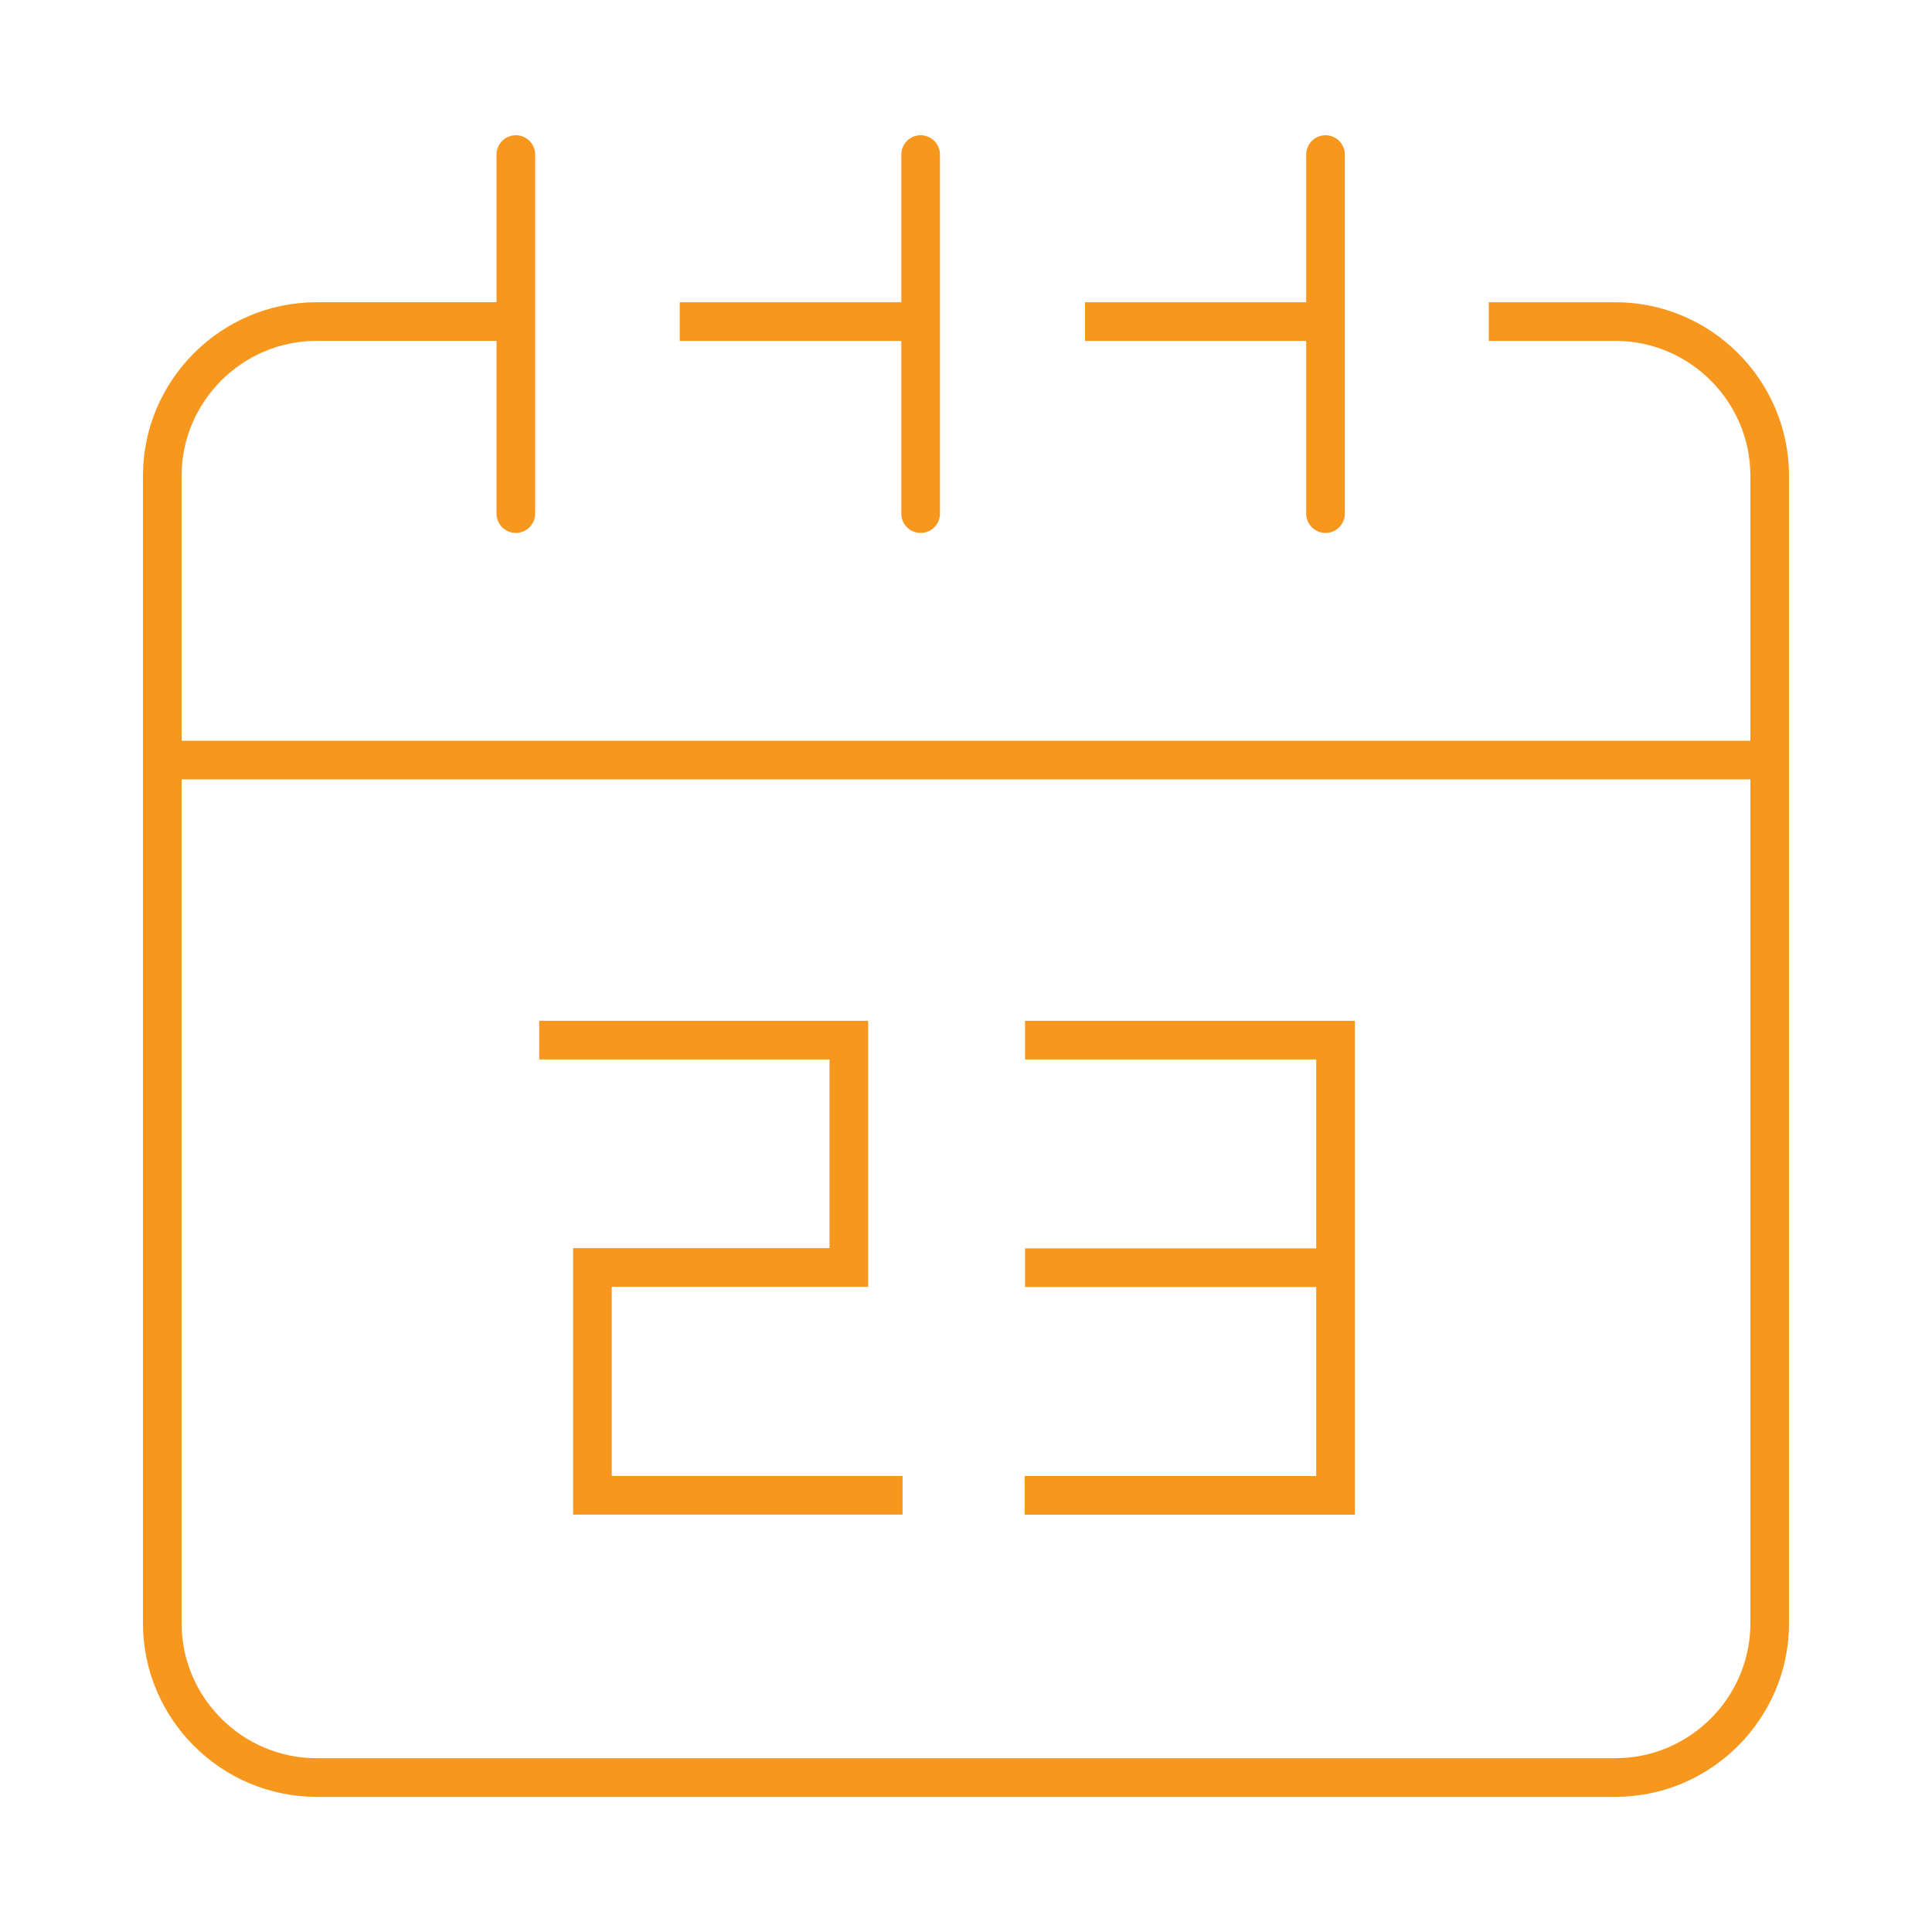
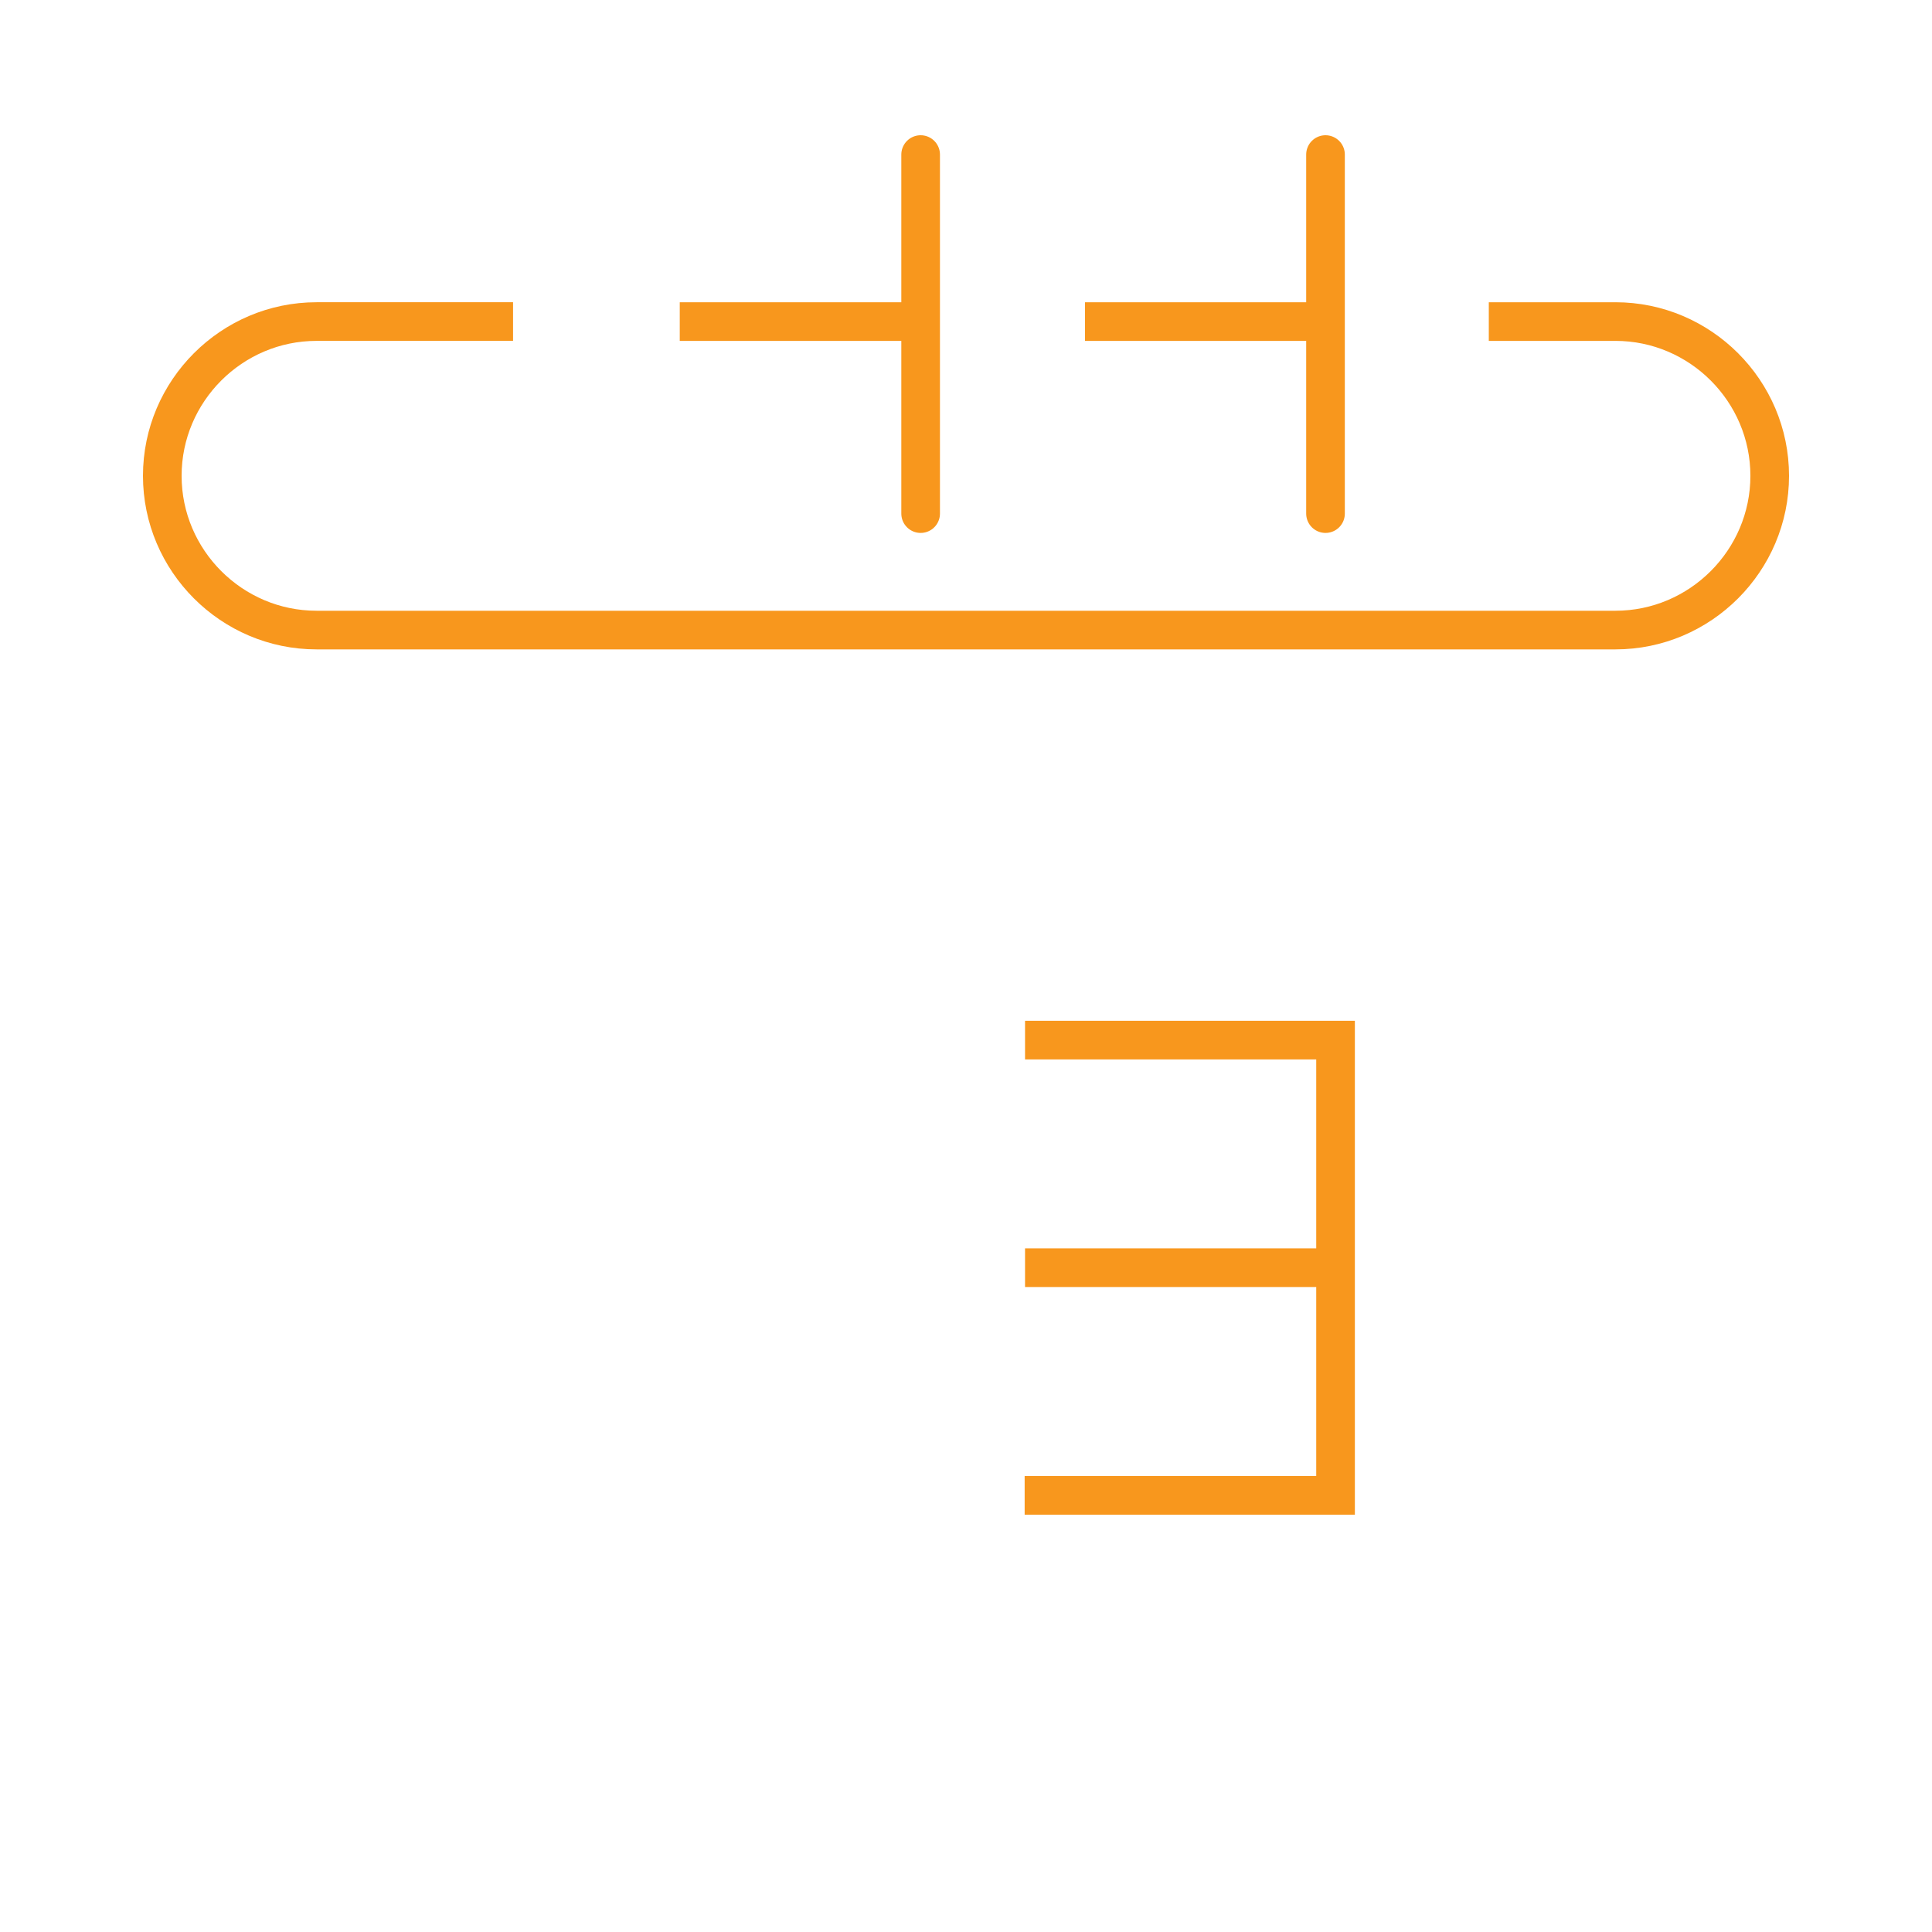
<svg xmlns="http://www.w3.org/2000/svg" data-name="Layer 1" id="Layer_1" viewBox="0 0 250 250">
  <defs>
    <style>
      .cls-1, .cls-2 {
        stroke-miterlimit: 10;
      }

      .cls-1, .cls-2, .cls-3 {
        fill: none;
        stroke: #f8971d;
        stroke-width: 5px;
      }

      .cls-2 {
        stroke-linecap: round;
      }

      .cls-3 {
        stroke-linejoin: round;
      }
    </style>
  </defs>
-   <line class="cls-3" x1="21.5" x2="228.5" y1="98.35" y2="98.35" />
-   <line class="cls-2" x1="66.75" x2="66.75" y1="20" y2="66.46" />
  <line class="cls-2" x1="171.52" x2="171.52" y1="20" y2="66.46" />
  <line class="cls-2" x1="119.13" x2="119.13" y1="20" y2="66.46" />
-   <polyline class="cls-1" points="69.78 134.59 109.84 134.59 109.84 164.01 76.66 164.01 76.66 193.49 116.79 193.49" />
  <polyline class="cls-1" points="132.64 134.59 172.82 134.59 172.82 193.5 132.59 193.5" />
  <line class="cls-1" x1="132.64" x2="172.58" y1="164.04" y2="164.04" />
-   <path class="cls-3" d="M192.65,41.61h16.39c10.98,0,19.96,8.98,19.96,19.96v148.48c0,10.98-8.98,19.96-19.96,19.96H40.96c-10.98,0-19.96-8.98-19.96-19.96V61.57c0-10.98,8.98-19.96,19.96-19.96h25.43" />
+   <path class="cls-3" d="M192.65,41.61h16.39c10.98,0,19.96,8.98,19.96,19.96c0,10.98-8.98,19.96-19.96,19.96H40.96c-10.98,0-19.96-8.98-19.96-19.96V61.57c0-10.98,8.98-19.96,19.96-19.96h25.43" />
  <line class="cls-3" x1="140.4" x2="170.97" y1="41.61" y2="41.61" />
  <line class="cls-3" x1="87.96" x2="118.91" y1="41.61" y2="41.61" />
</svg>